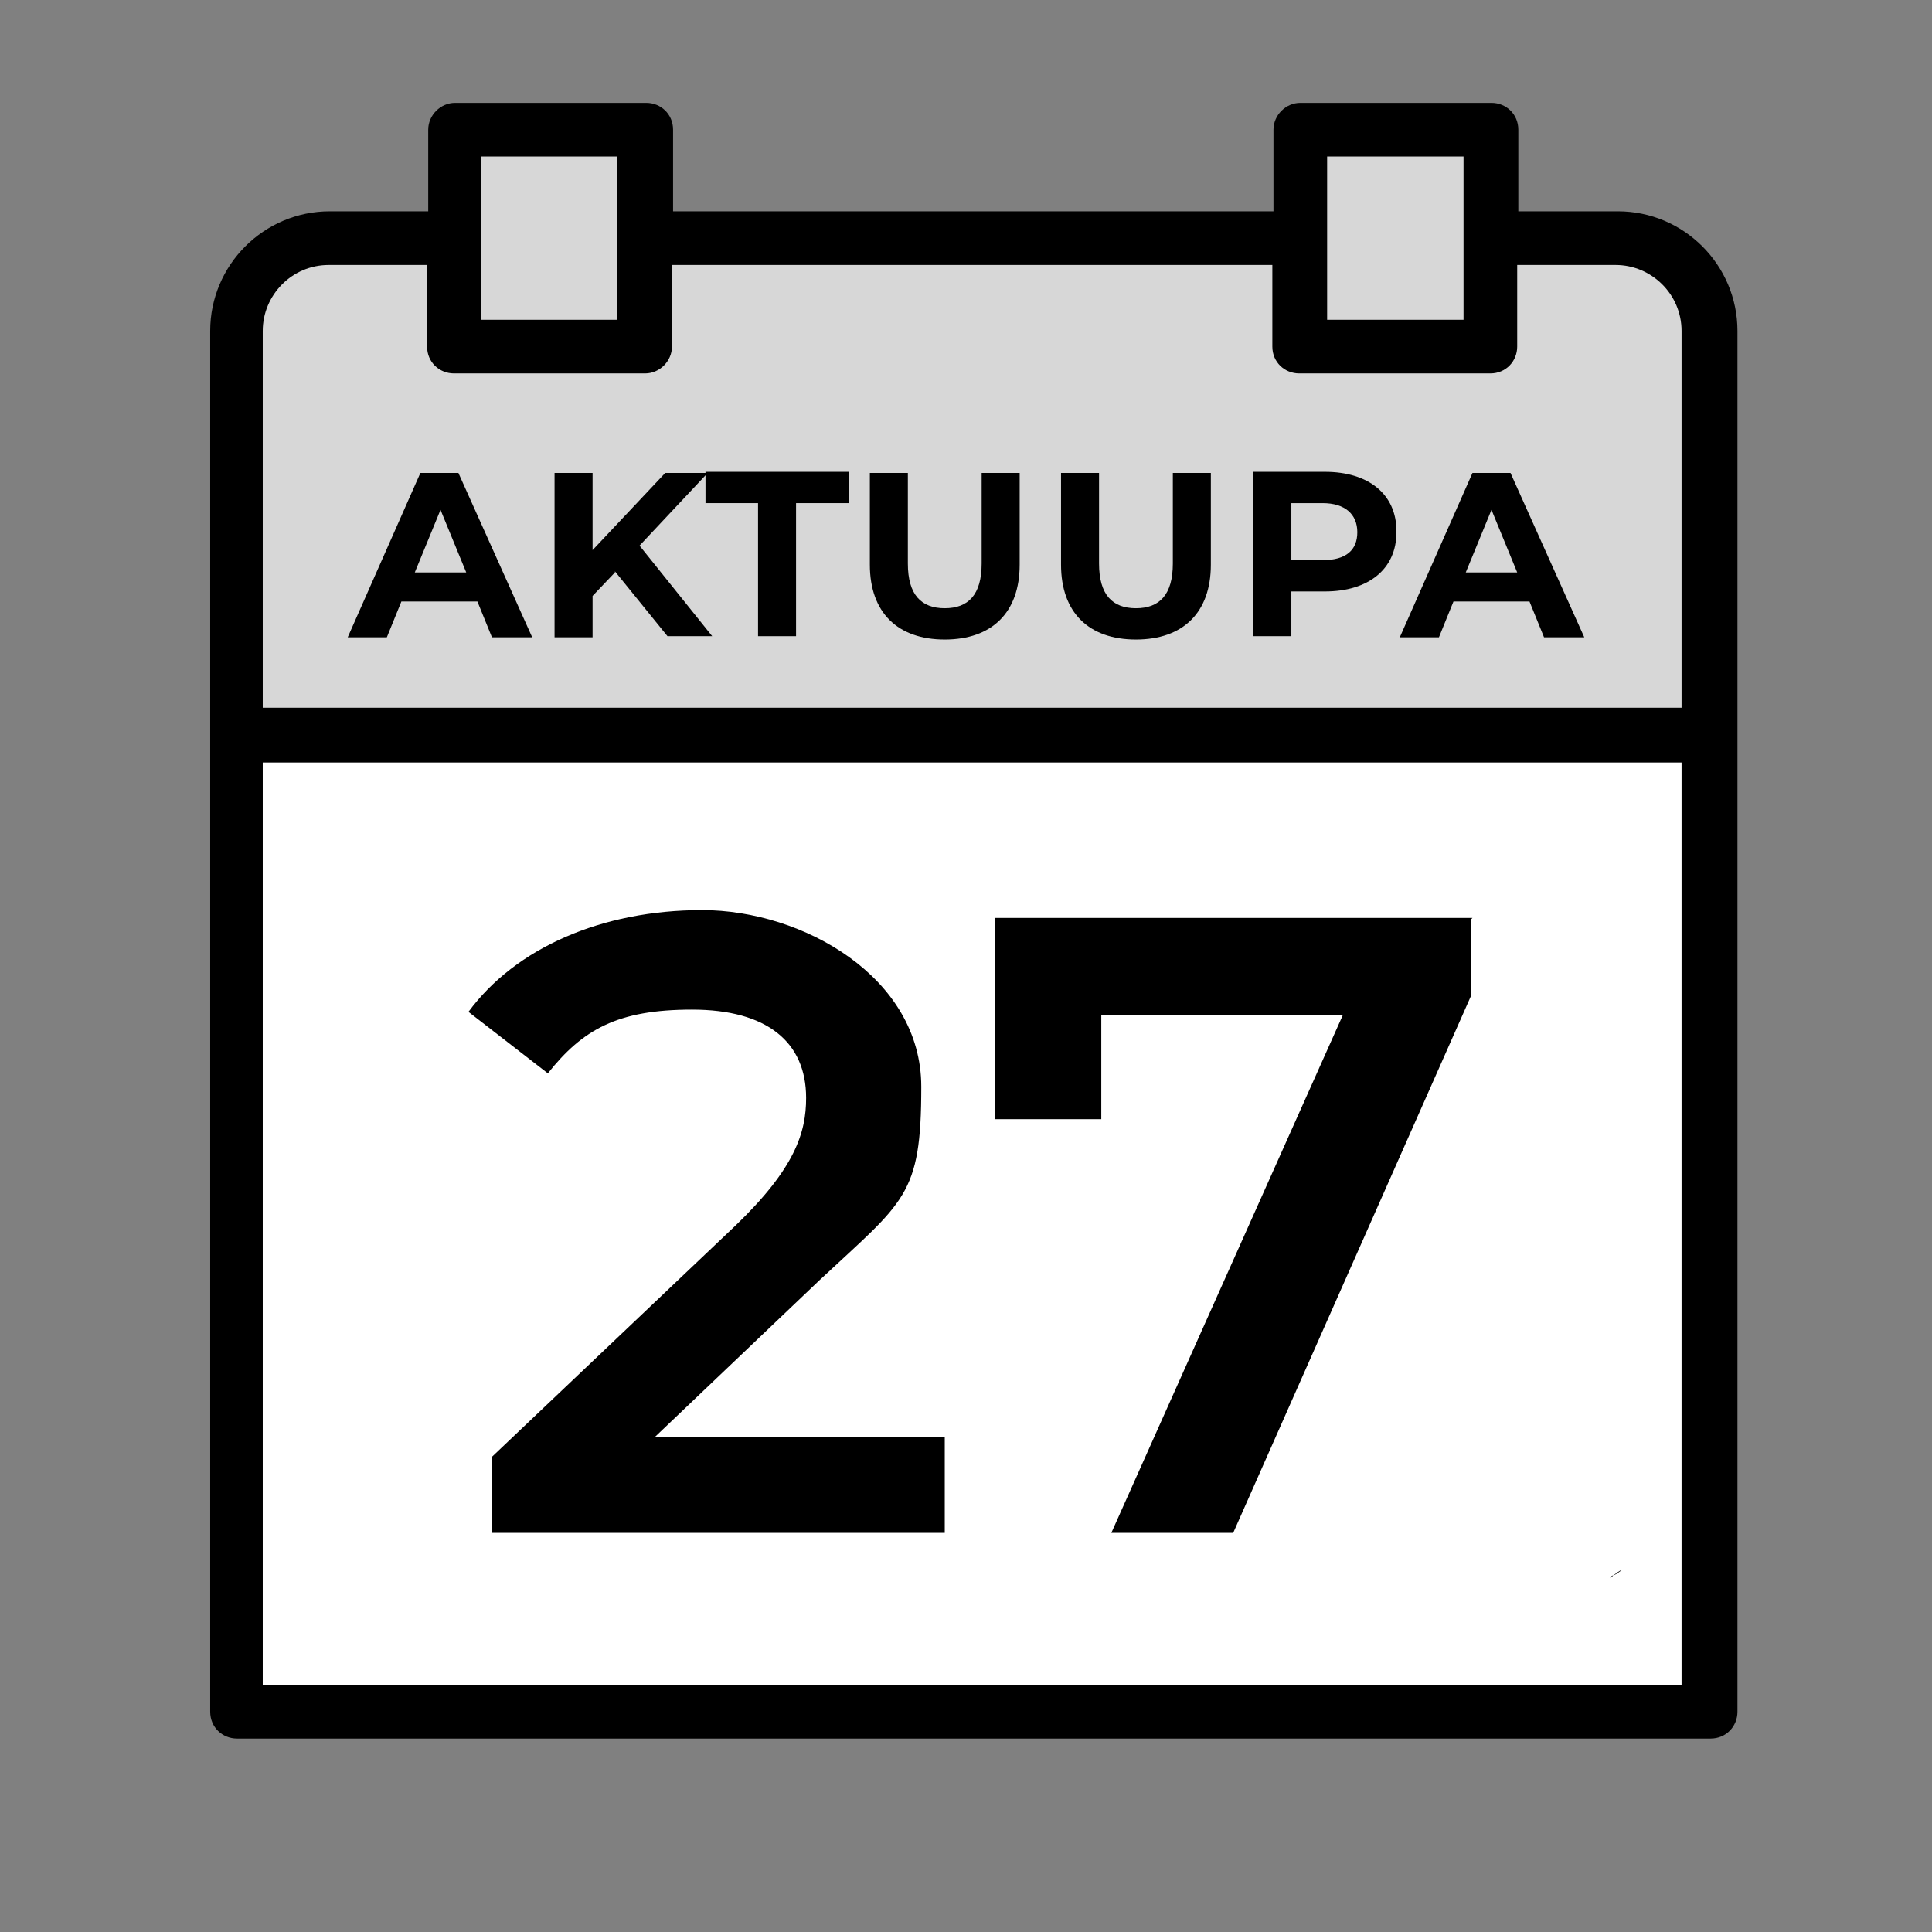
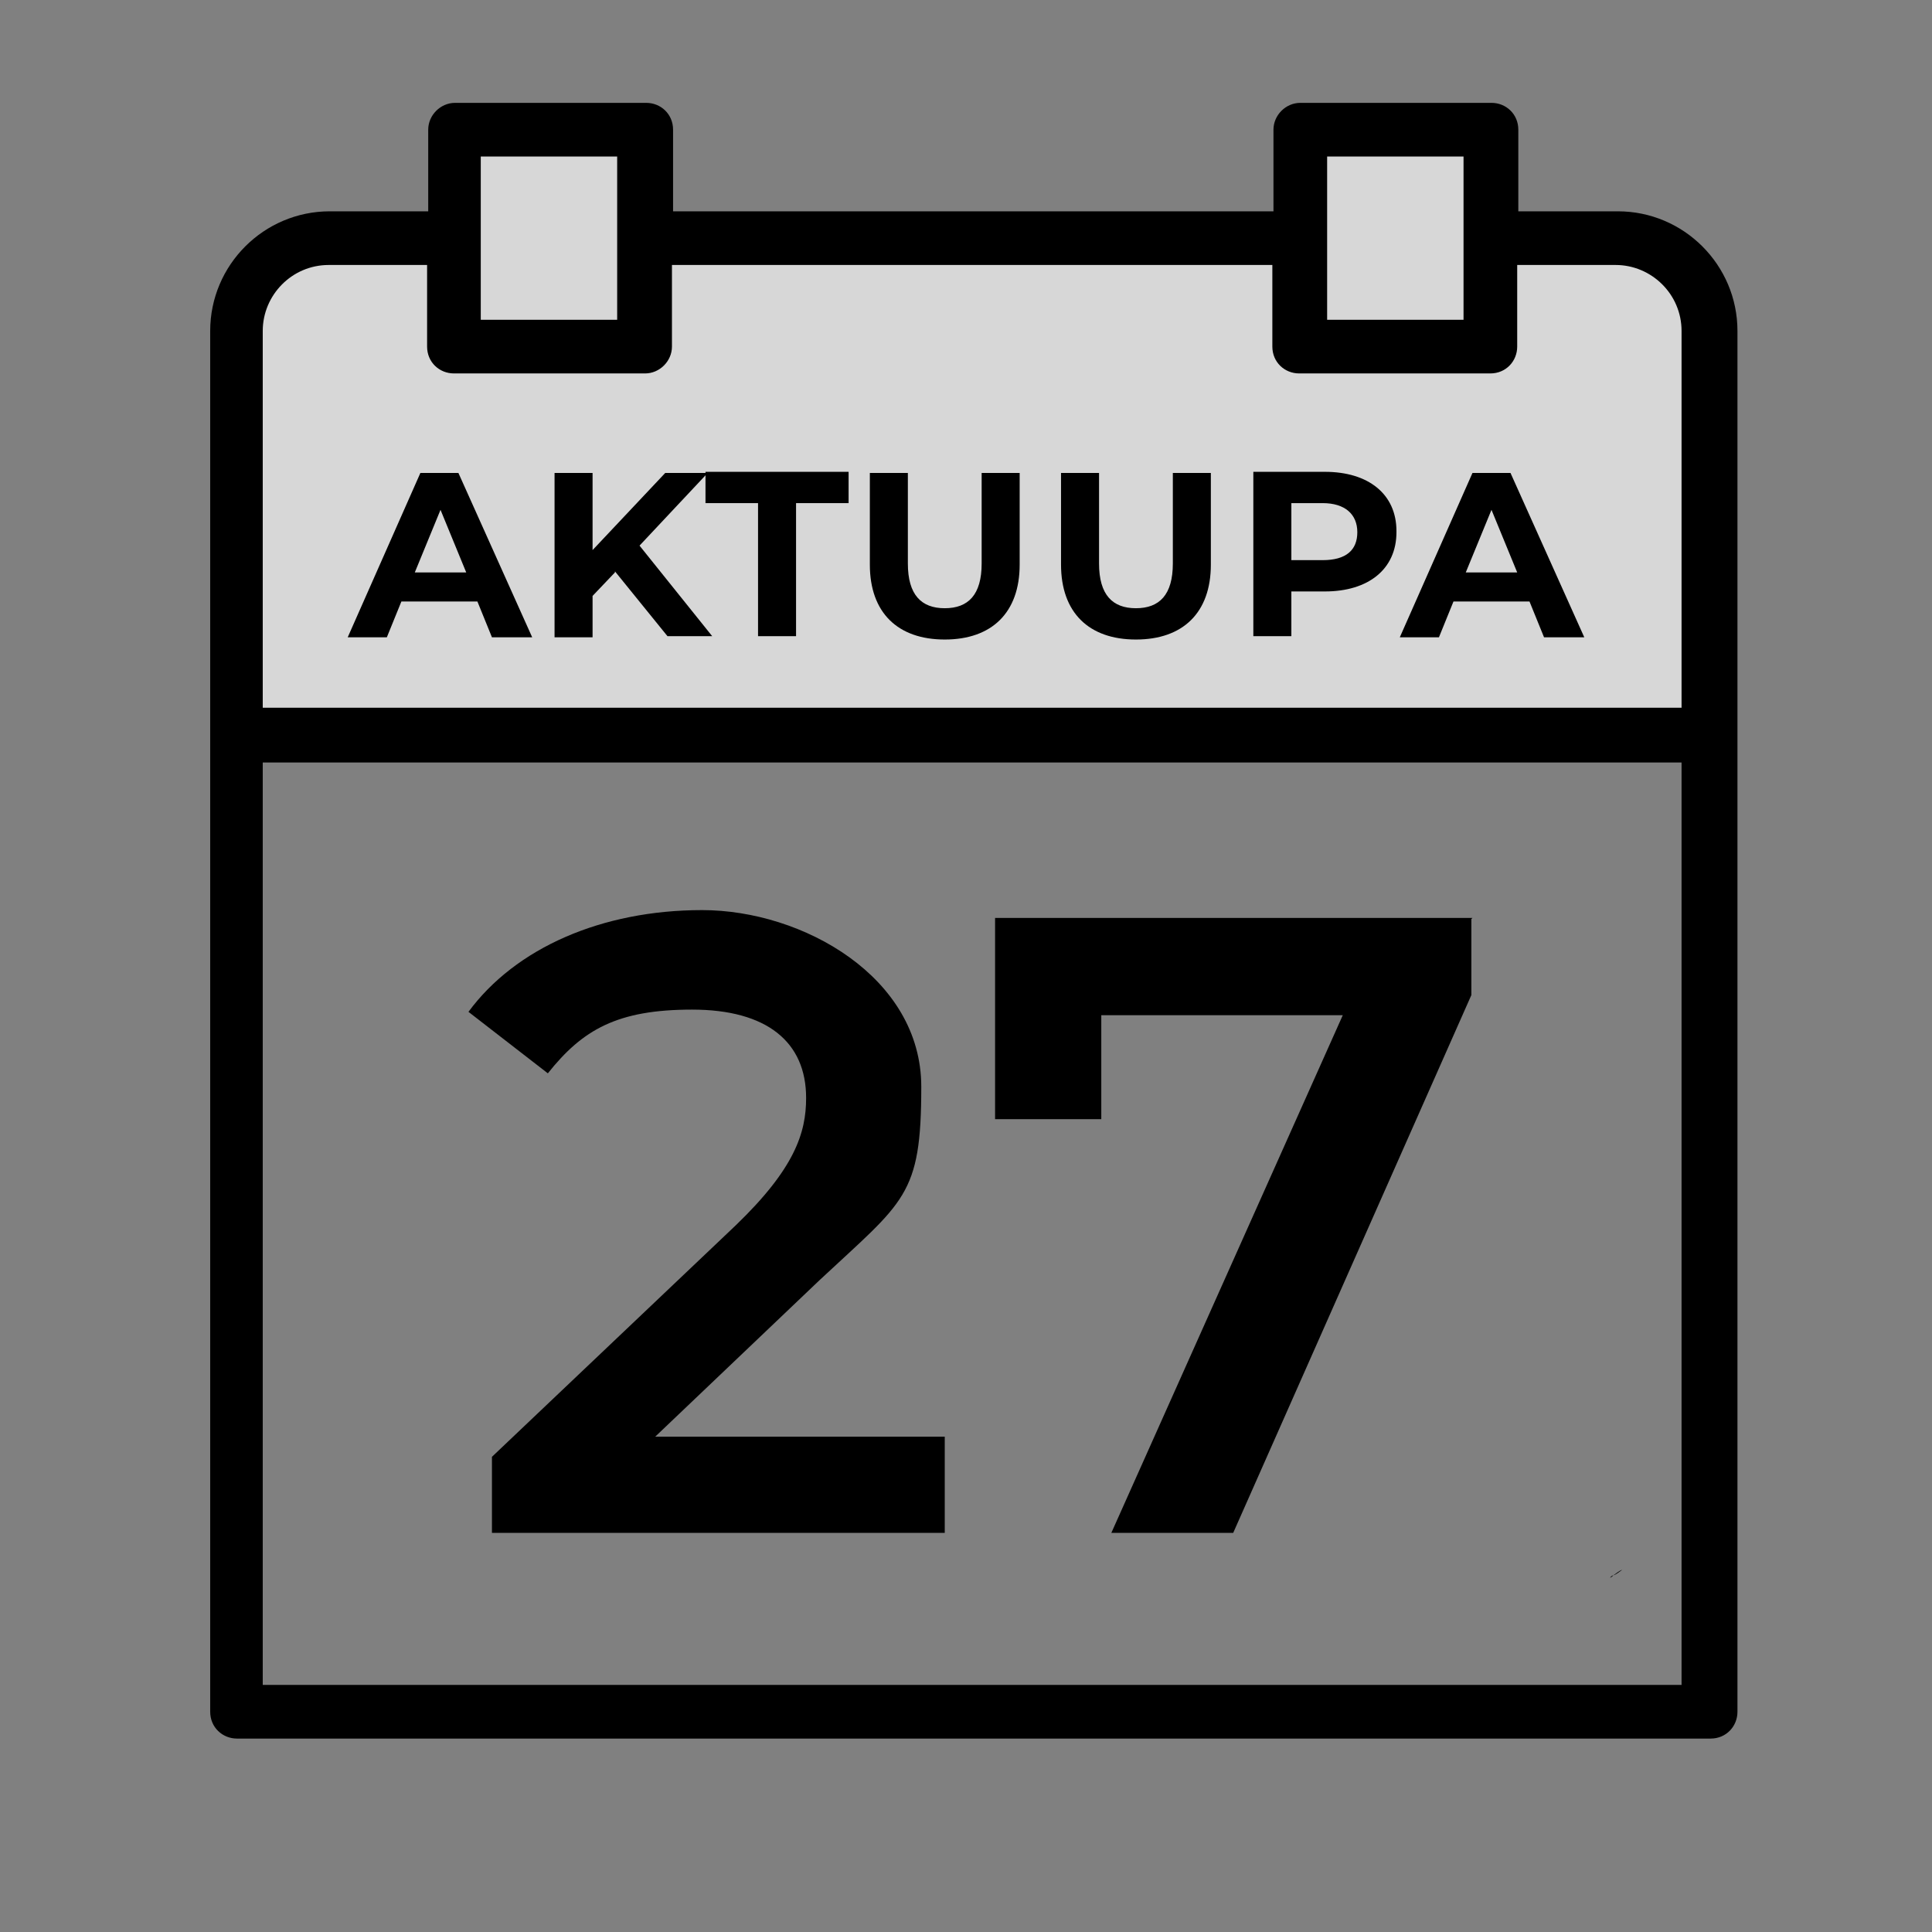
<svg xmlns="http://www.w3.org/2000/svg" id="Layer_1" version="1.1" viewBox="0 0 172.8 172.8">
  <rect x="0" y="0" width="172.8" height="172.8" fill="#808080" stroke="none" />
  <defs>
    <style>
      .st0 {
        fill: #d7d7d7;
      }

      .st1 {
        fill: #fff;
      }
    </style>
  </defs>
  <g id="base_layer">
    <rect class="st0" x="22.5" y="22.9" width="129.2" height="42.8" />
    <rect class="st0" x="41.6" y="11.8" width="16.1" height="18.3" />
    <rect class="st0" x="116.3" y="11.8" width="16.6" height="19.3" />
-     <rect class="st1" x="21.3" y="65.1" width="131.3" height="87.5" />
    <path d="M144.6,18.9h-8.8v-7.3c0-1.4-1.1-2.4-2.4-2.4h-17.1c-1.3,0-2.4,1.1-2.4,2.4v7.3h-53.7v-7.3c0-1.4-1.1-2.4-2.4-2.4h-17.1c-1.3,0-2.4,1.1-2.4,2.4v7.3h-8.8c-5.9,0-10.7,4.8-10.7,10.7v123.5c0,1.4,1.1,2.4,2.4,2.4h131.8c1.4,0,2.4-1.1,2.4-2.4V29.6c0-5.9-4.8-10.7-10.7-10.7h0ZM118.7,14h12.2v14.6h-12.2s0-14.6,0-14.6ZM43,14h12.2v14.6h-12.2v-14.6ZM23.5,29.6c0-3.2,2.6-5.9,5.9-5.9h8.8v7.3c0,1.4,1.1,2.4,2.4,2.4h17.1c1.3,0,2.4-1.1,2.4-2.4v-7.3h53.7v7.3c0,1.4,1.1,2.4,2.4,2.4h17.1c1.4,0,2.4-1.1,2.4-2.4v-7.3h8.8c3.2,0,5.9,2.6,5.9,5.9v33.7H23.5V29.6ZM23.5,150.7v-82.5h126.9v82.5H23.5Z" />
    <path d="M144,141.1c.1,0,.2-.1.3-.2-.1,0-.2.1-.3.2Z" />
    <path d="M145.1,140.4c-.3.2-.5.4-.8.5.3-.2.5-.4.8-.5h0Z" />
    <g>
      <path d="M84.5,128.5v8.6h-40.5v-6.8l21.8-20.7c5.3-5.1,6.3-8.3,6.3-11.4,0-5-3.5-7.9-10.2-7.9s-9.8,1.8-12.9,5.7l-7.1-5.5c4.2-5.7,11.9-9.1,20.9-9.1s19.6,6,19.6,15.8-1.5,10.2-9.1,17.3l-14.7,14h25.9Z" />
      <path d="M131.6,82.2v6.8l-21.3,48.1h-10.9l20.7-46.3h-21.6v9.3h-9.5v-18h42.7,0Z" />
    </g>
  </g>
  <g id="IQ">
    <g>
      <path d="M42.7,53.8h-6.8l-1.3,3.2h-3.5l6.5-14.7h3.4l6.6,14.7h-3.6l-1.3-3.2h0ZM41.7,51.2l-2.3-5.6-2.3,5.6h4.7Z" />
      <path d="M55,51.2l-2,2.1v3.7h-3.4v-14.7h3.4v6.9l6.5-6.9h3.8l-6.1,6.5,6.5,8.1h-4l-4.7-5.8h0Z" />
      <path d="M67.8,45h-4.7v-2.8h12.8v2.8h-4.7v11.9h-3.4v-11.9h0Z" />
      <path d="M77.8,50.5v-8.2h3.4v8.1c0,2.8,1.2,4,3.3,4s3.3-1.2,3.3-4v-8.1h3.4v8.2c0,4.3-2.5,6.7-6.7,6.7s-6.7-2.4-6.7-6.7Z" />
      <path d="M94.9,50.5v-8.2h3.4v8.1c0,2.8,1.2,4,3.3,4s3.3-1.2,3.3-4v-8.1h3.4v8.2c0,4.3-2.5,6.7-6.7,6.7s-6.7-2.4-6.7-6.7Z" />
      <path d="M124.9,47.6c0,3.3-2.5,5.3-6.4,5.3h-3v4h-3.4v-14.7h6.4c3.9,0,6.4,2,6.4,5.3h0ZM121.4,47.6c0-1.6-1.1-2.6-3.1-2.6h-2.8v5.1h2.8c2.1,0,3.1-.9,3.1-2.5Z" />
      <path d="M136.8,53.8h-6.8l-1.3,3.2h-3.5l6.5-14.7h3.4l6.6,14.7h-3.6l-1.3-3.2h0ZM135.7,51.2l-2.3-5.6-2.3,5.6h4.7Z" />
    </g>
  </g>
</svg>